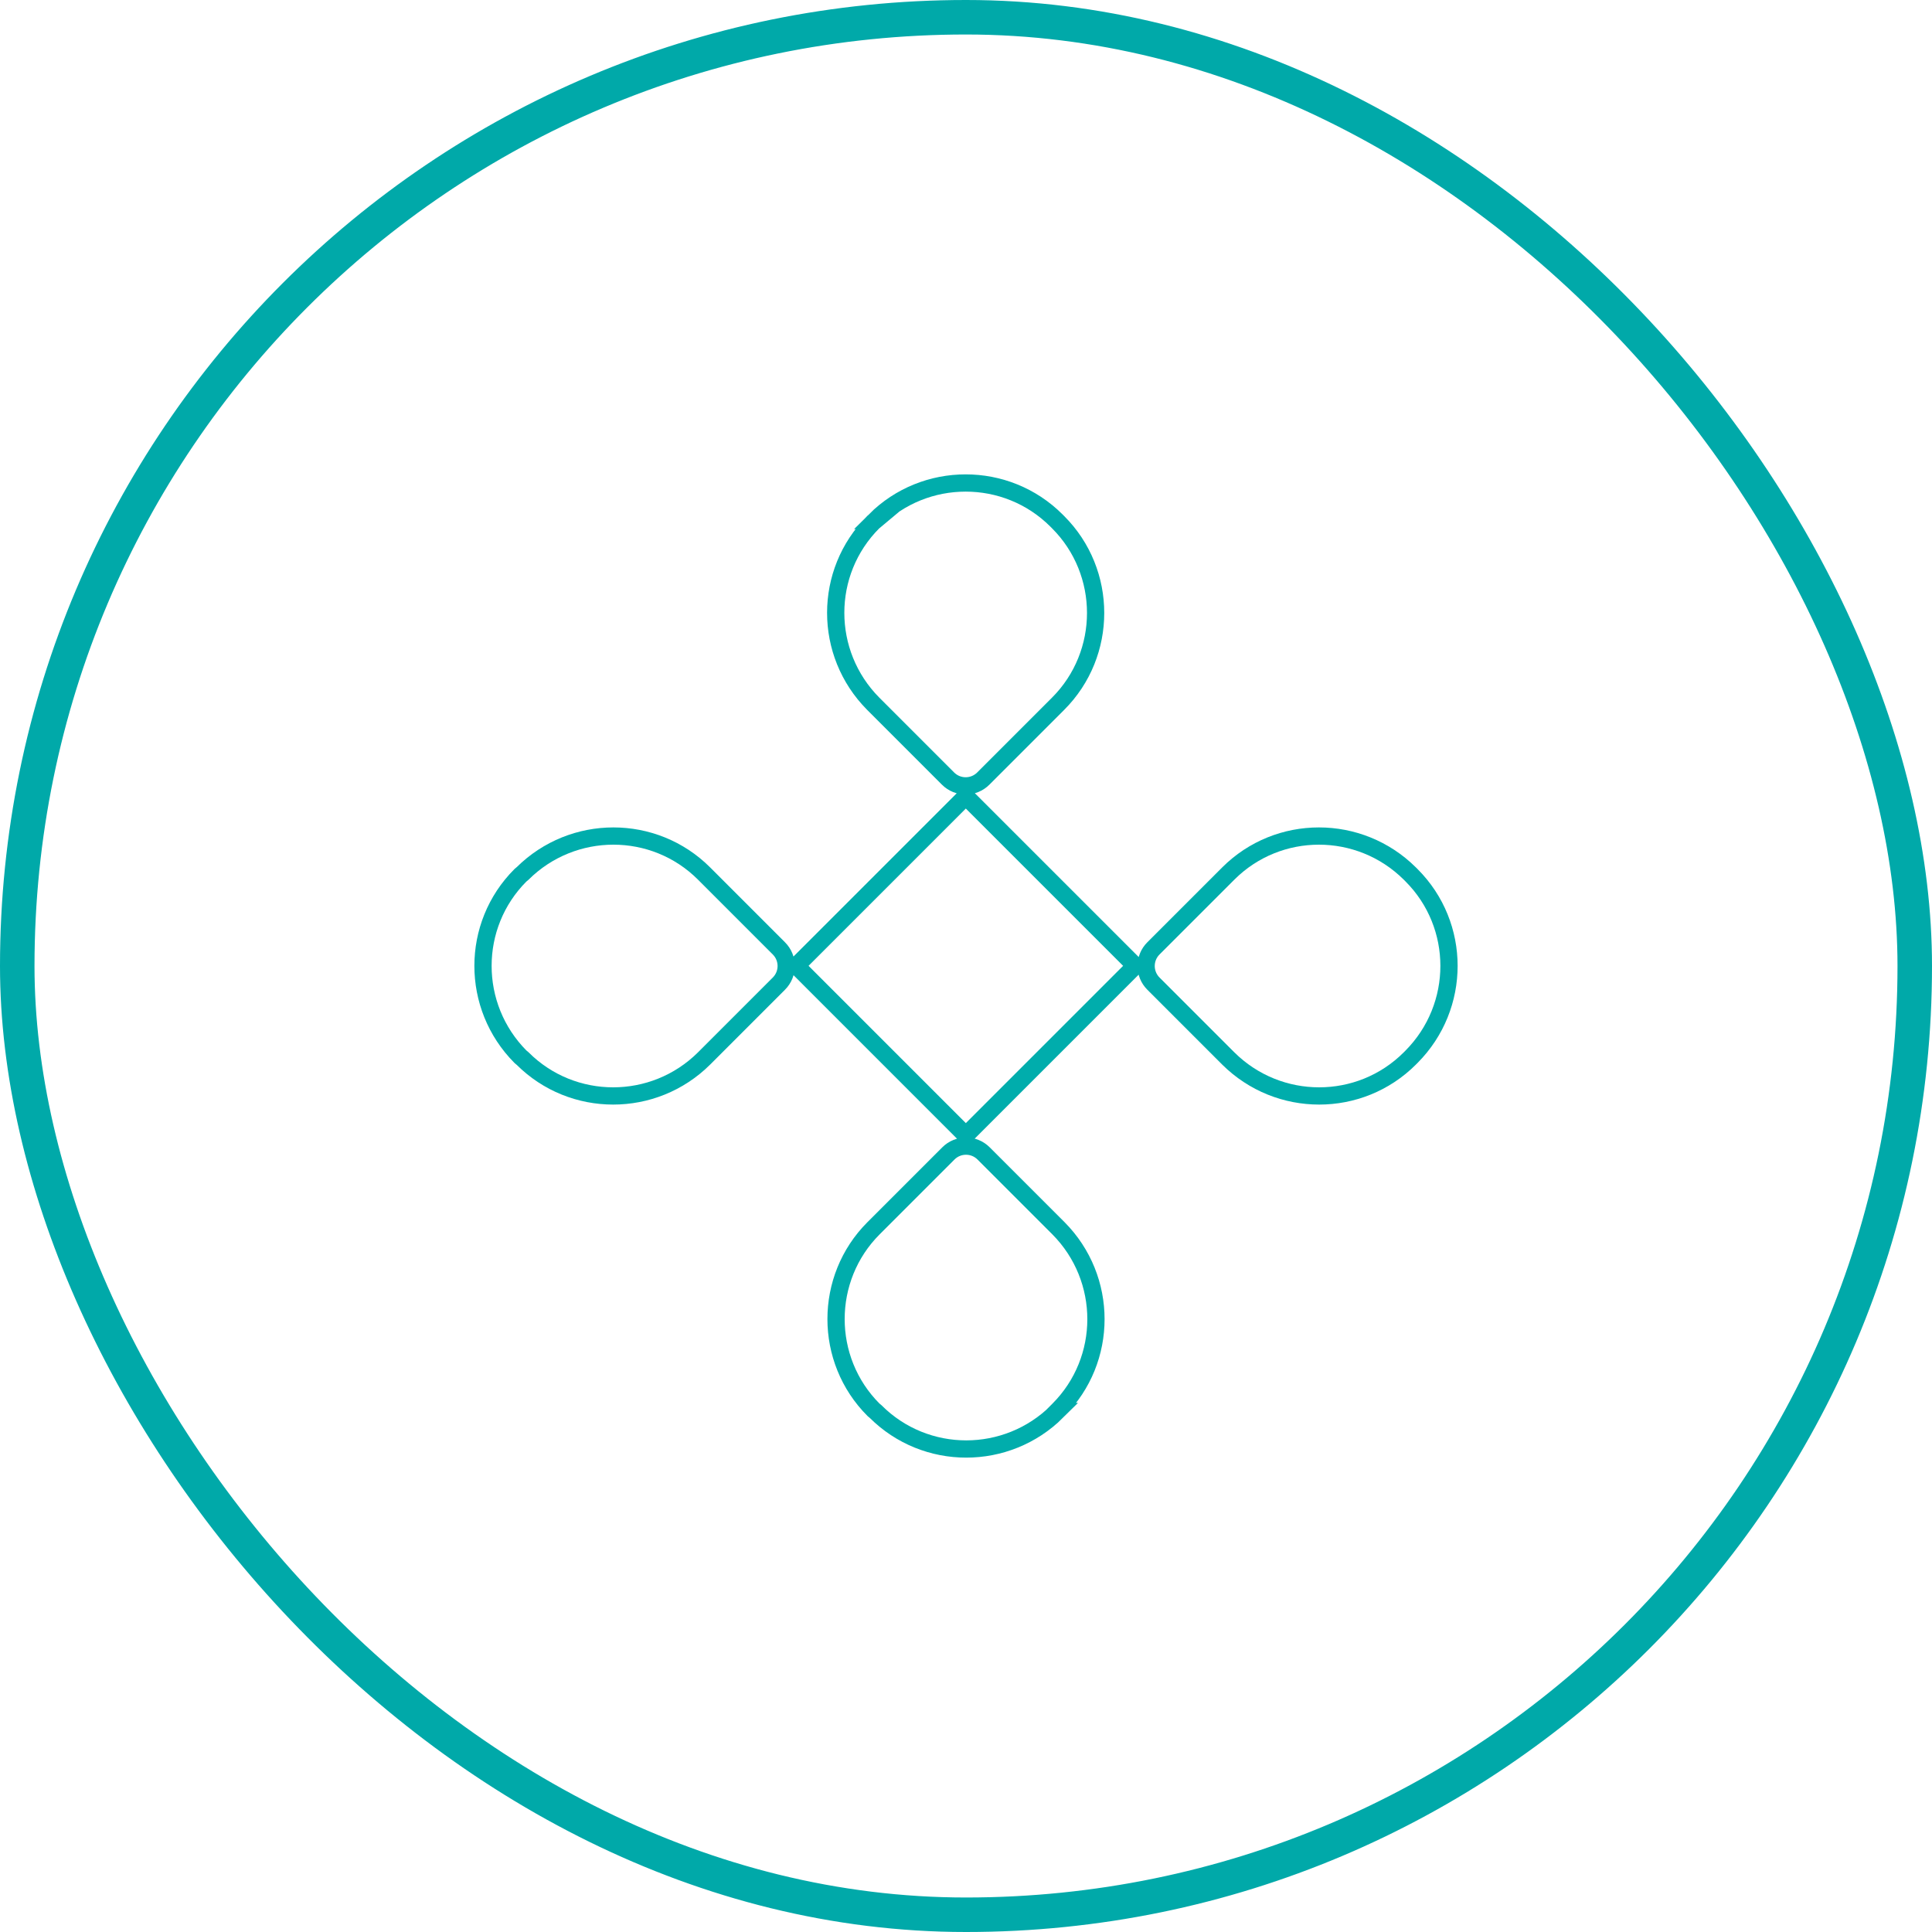
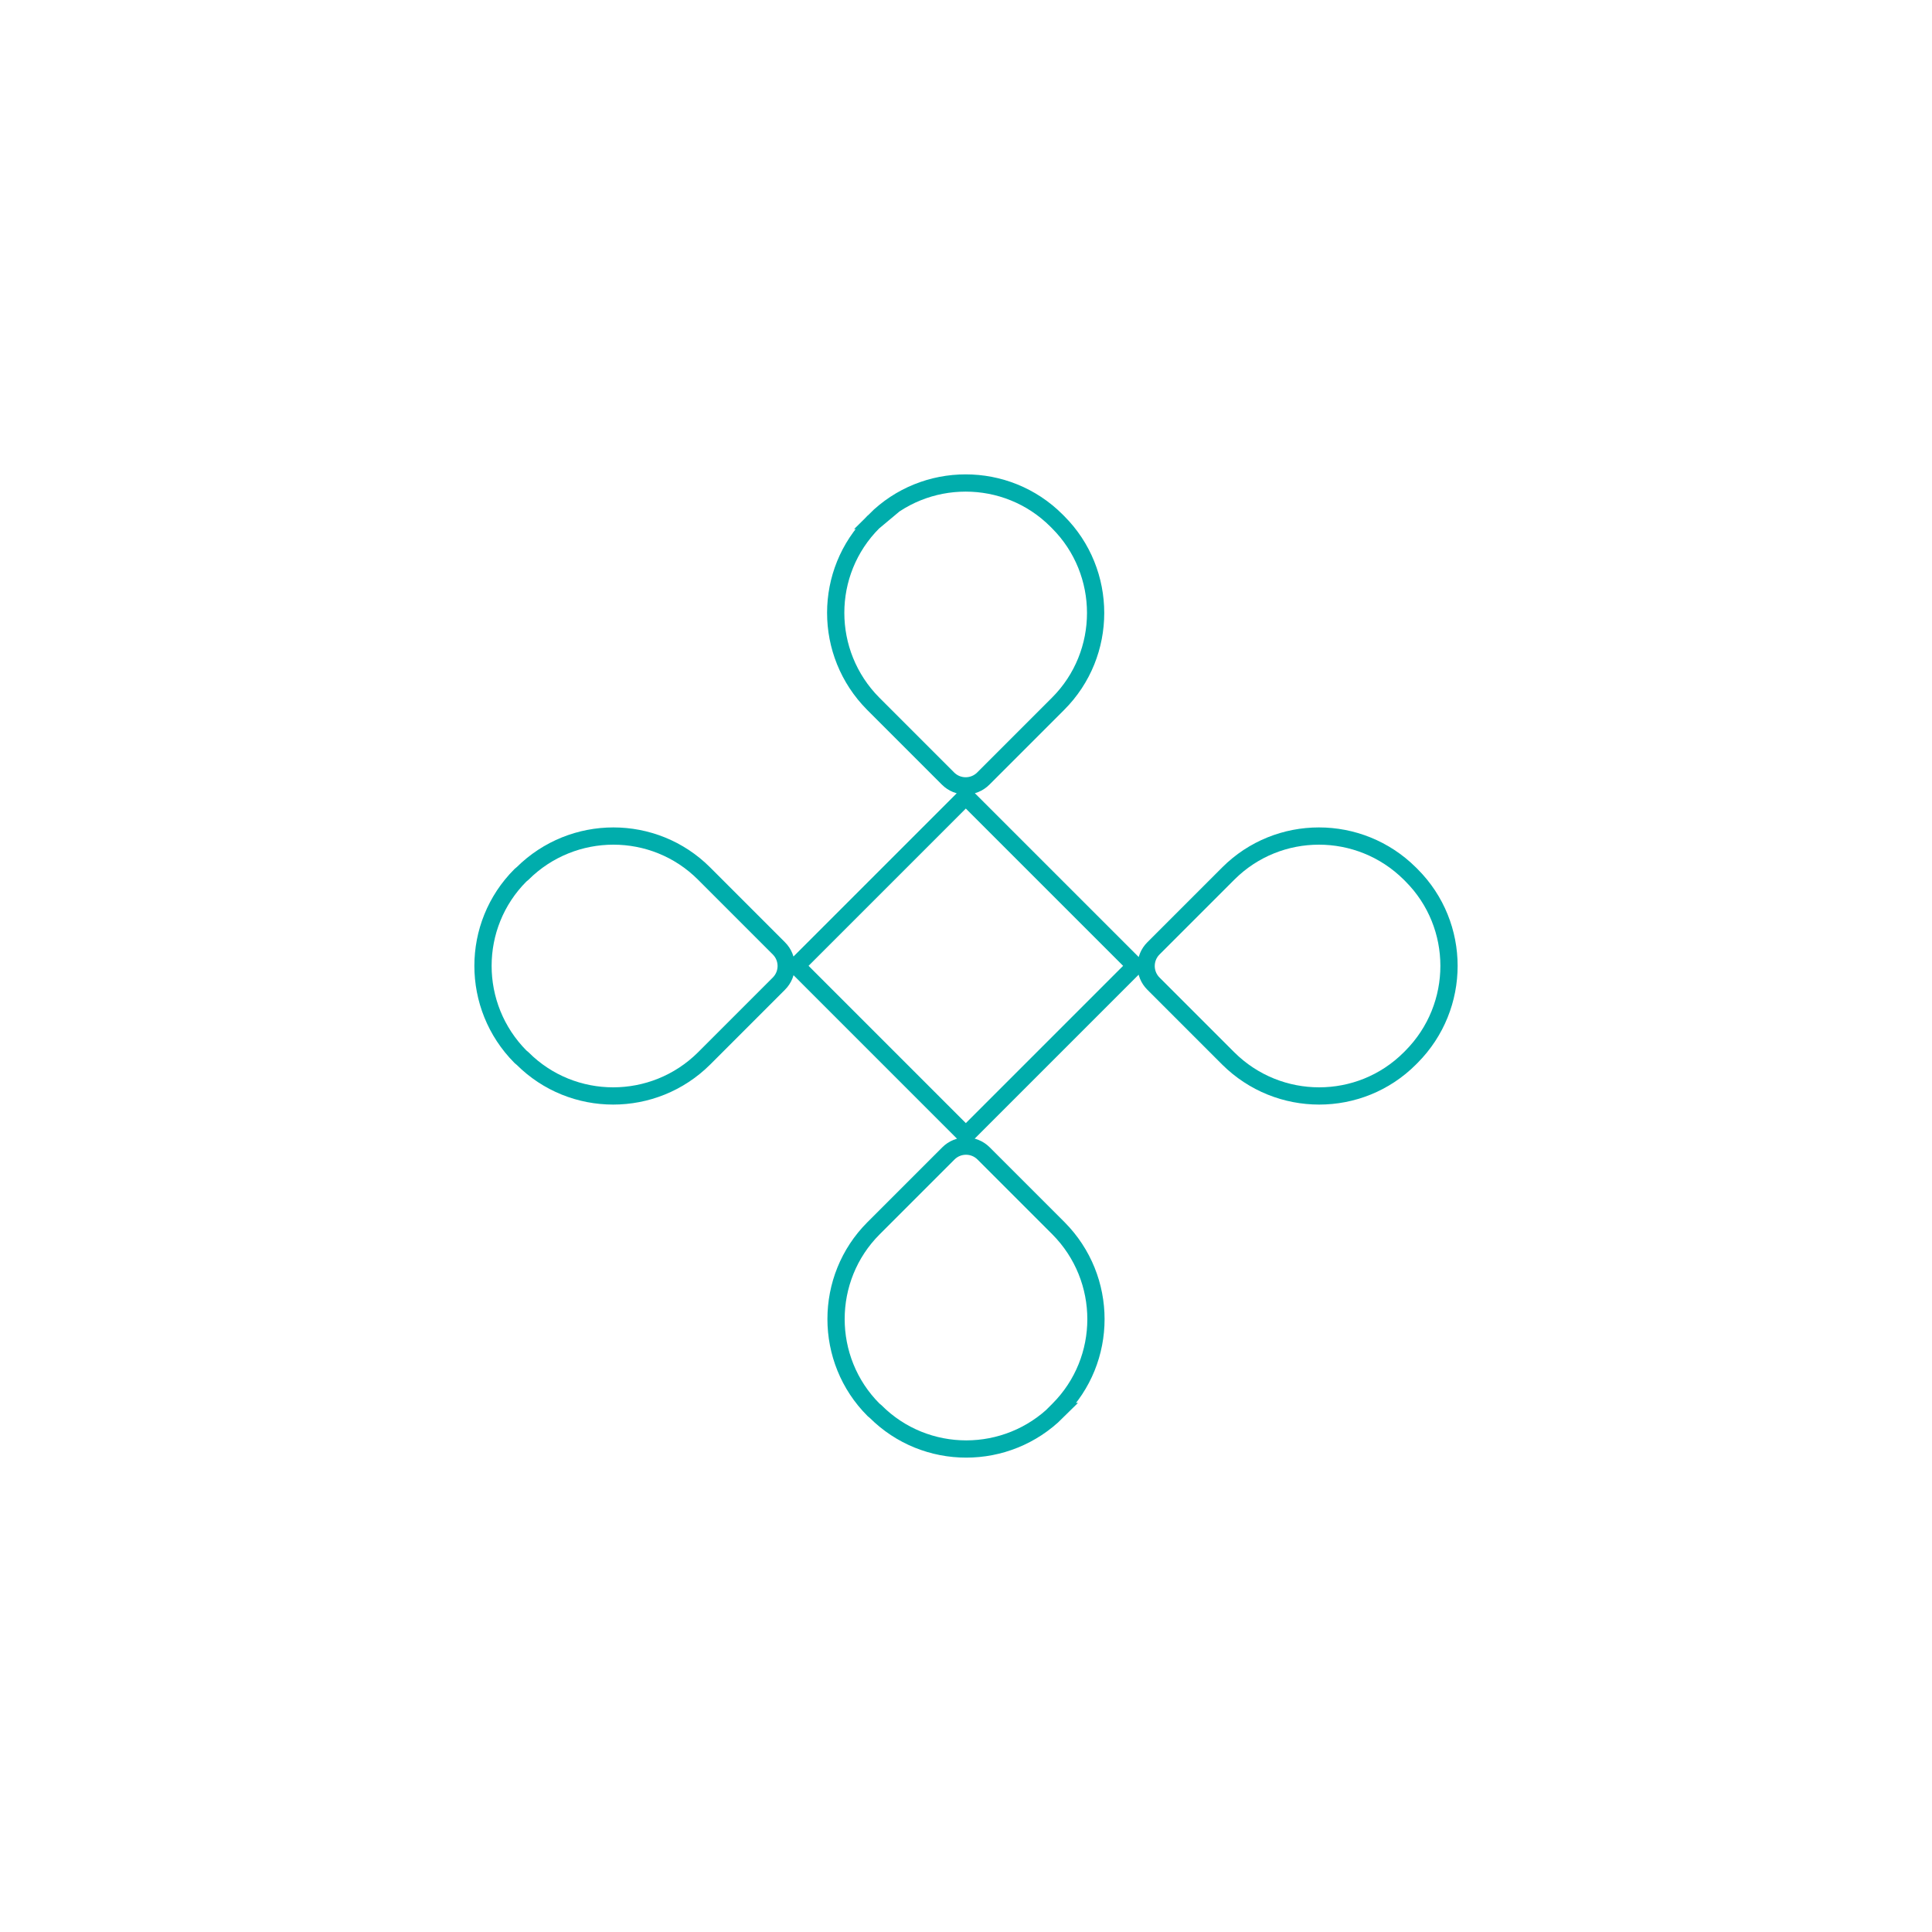
<svg xmlns="http://www.w3.org/2000/svg" width="112" height="112" viewBox="0 0 112 112" fill="none">
-   <rect x="1" y="1" width="110" height="110" rx="55" stroke="#00A9A9" stroke-width="2" />
  <path d="M81.826 61.263L81.729 61.36C78.83 64.258 74.122 64.258 71.204 61.36L66.865 57.021C66.301 56.457 66.301 55.543 66.865 54.979L71.204 50.64C74.103 47.742 78.811 47.742 81.729 50.64L81.826 50.737C84.725 53.636 84.725 58.344 81.826 61.263ZM55.99 46.166L46.166 55.99L55.99 65.815L65.815 55.99L55.99 46.166ZM30.174 61.263L30.291 61.36C33.19 64.258 37.898 64.258 40.816 61.36L45.154 57.021C45.718 56.457 45.718 55.543 45.154 54.979L40.816 50.64C37.917 47.742 33.209 47.742 30.291 50.64L30.174 50.737C27.275 53.636 27.275 58.344 30.174 61.263ZM50.737 30.174L50.621 30.271C47.722 33.17 47.722 37.878 50.621 40.796L54.959 45.135C55.523 45.699 56.438 45.699 57.002 45.135L61.34 40.796C64.239 37.898 64.239 33.17 61.34 30.271L61.243 30.174C58.344 27.275 53.617 27.275 50.718 30.174H50.737ZM61.263 81.826L61.36 81.729C64.258 78.83 64.258 74.122 61.36 71.204L57.021 66.865C56.457 66.301 55.543 66.301 54.979 66.865L50.64 71.204C47.742 74.103 47.742 78.83 50.64 81.729L50.757 81.826C53.656 84.725 58.364 84.725 61.282 81.826H61.263Z" stroke="#00ADAC" stroke-miterlimit="10" stroke-linecap="round" />
</svg>